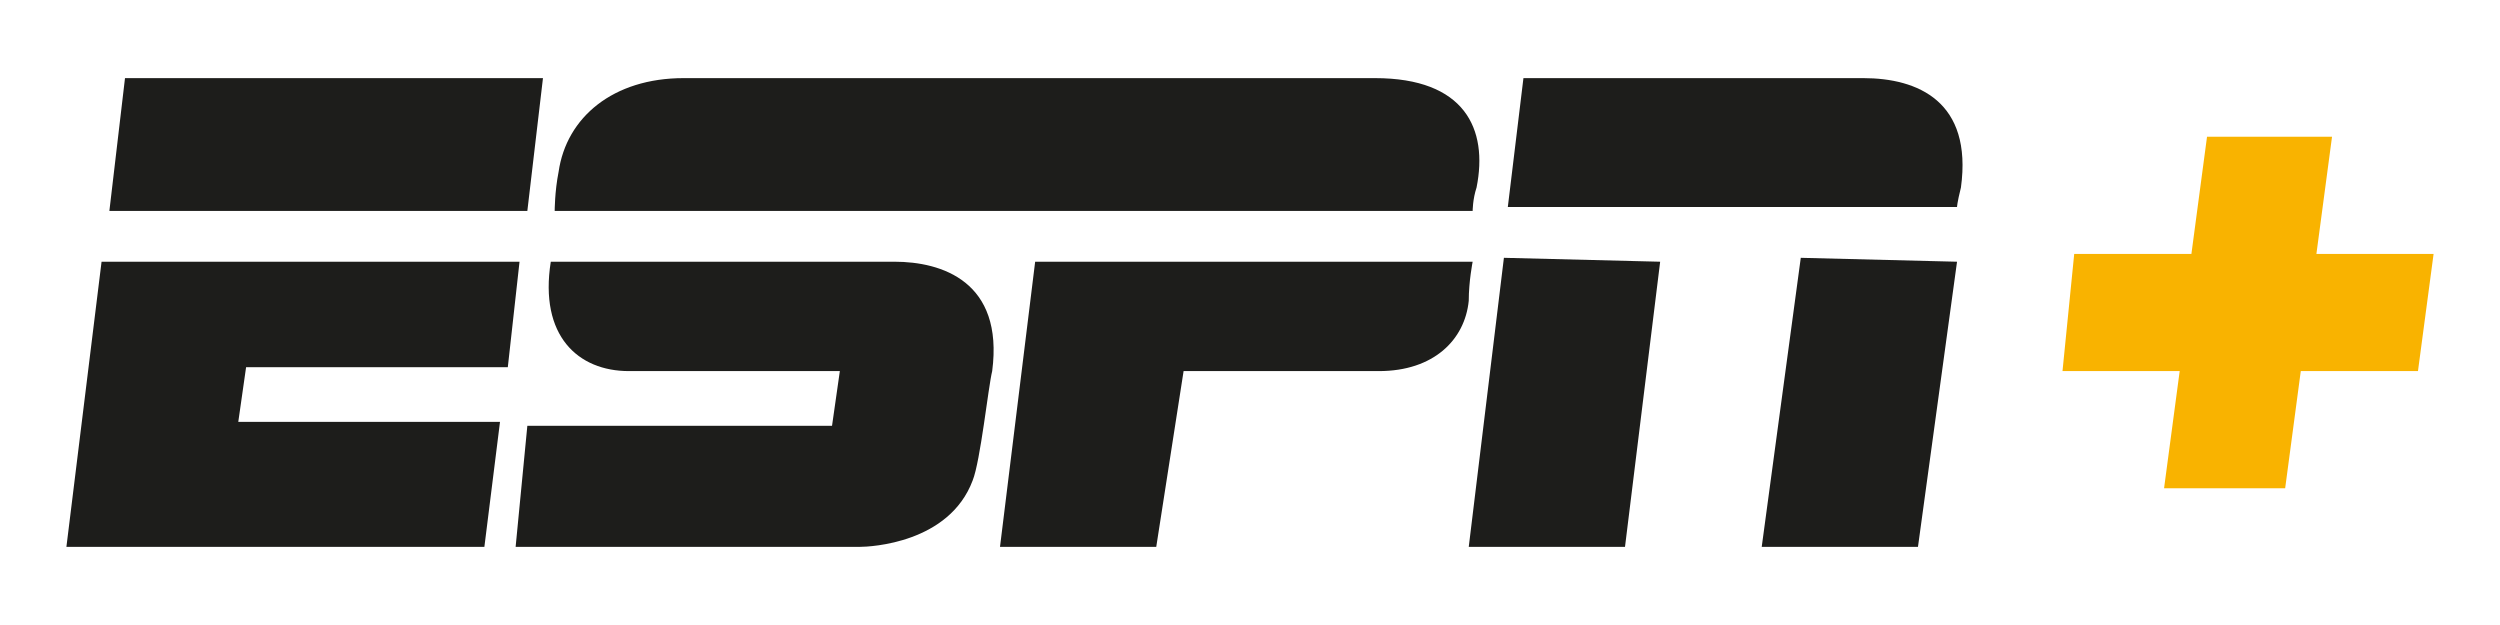
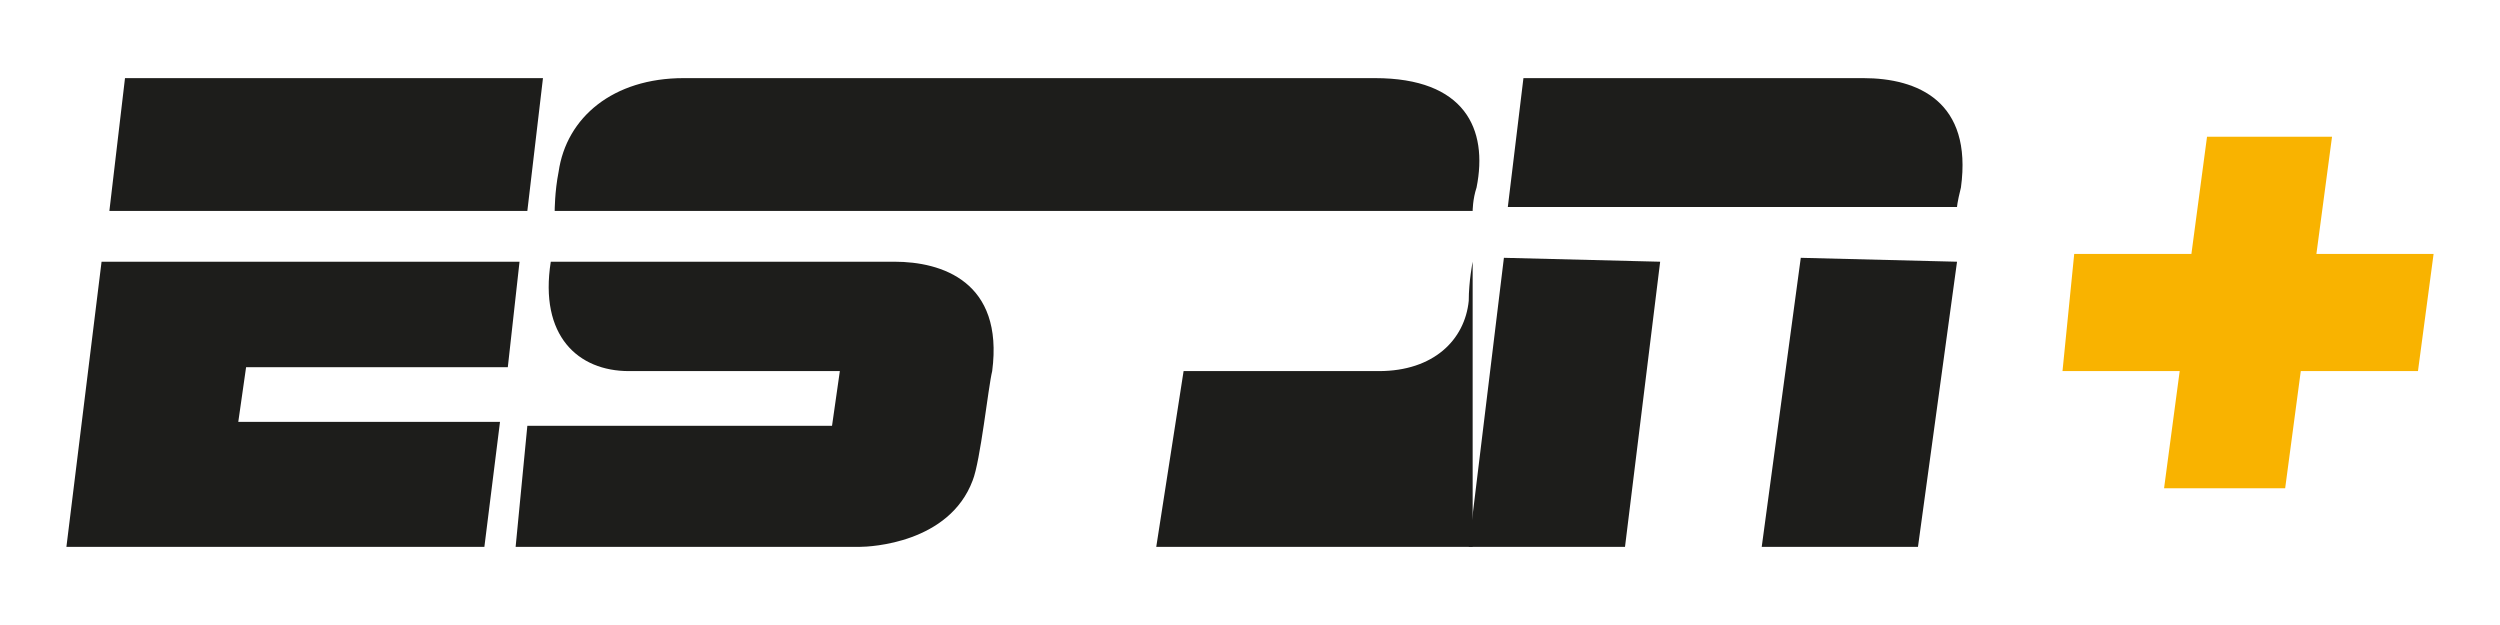
<svg xmlns="http://www.w3.org/2000/svg" version="1.1" id="Layer_1" x="0px" y="0px" viewBox="0 0 64 16" style="enable-background:new 0 0 64 16;" xml:space="preserve">
  <style type="text/css">
	.st0{fill:#1D1D1B;}
	.st1{fill:#F9B300;}
</style>
  <g>
    <g>
      <path class="st0" d="M35.2,2h-8.6h-9.1c-1.8,0-3,1-3.2,2.4c-0.1,0.5-0.1,1-0.1,1h23.5c0,0,0-0.3,0.1-0.6C38.1,3.3,37.5,2,35.2,2" />
-       <path class="st0" d="M37.7,6.7c0,0-0.1,0.5-0.1,1c-0.1,1-0.9,1.8-2.3,1.8h-5L29.6,14l-4,0l0.9-7.3H37.7z" />
+       <path class="st0" d="M37.7,6.7c0,0-0.1,0.5-0.1,1c-0.1,1-0.9,1.8-2.3,1.8h-5L29.6,14l-4,0H37.7z" />
      <polygon class="st0" points="3.2,2 13.9,2 13.5,5.4 2.8,5.4   " />
      <polygon class="st0" points="2.6,6.7 1.7,14 12.4,14 12.8,10.8 6.1,10.8 6.3,9.4 13,9.4 13.3,6.7   " />
      <path class="st0" d="M39,2h8.7c1.4,0,2.8,0.6,2.5,2.8c-0.1,0.4-0.1,0.5-0.1,0.5H38.6L39,2z" />
      <polygon class="st0" points="37.6,14 41.6,14 42.5,6.7 38.5,6.6   " />
      <polygon class="st0" points="45.1,14 49.1,14 50.1,6.7 46.1,6.6   " />
      <path class="st0" d="M22.9,6.7c-0.7,0-7.4,0-8.8,0c-0.3,1.9,0.7,2.8,2,2.8c0.7,0,5.4,0,5.4,0l-0.2,1.4h-7.8L13.2,14    c0,0,8.5,0,8.8,0c0.3,0,2.3-0.1,2.9-1.7c0.2-0.5,0.4-2.4,0.5-2.8C25.7,7.2,24.1,6.7,22.9,6.7" />
    </g>
    <polygon class="st1" points="59.3,6.5 59.7,3.5 56.5,3.5 56.1,6.5 53.1,6.5 52.8,9.5 55.8,9.5 55.4,12.5 58.5,12.5 58.9,9.5    61.9,9.5 62.3,6.5  " />
  </g>
  <g>
    <g>
-       <path class="st0" d="M38.5-140H21.3H3.1c-3.6,0-6,1.9-6.4,4.8c-0.1,1-0.2,2-0.2,2h47.1c0,0,0.1-0.7,0.2-1.3    C44.1-137.4,42.9-140,38.5-140" />
      <path class="st0" d="M43.3-130.7c0,0-0.1,0.9-0.2,2c-0.3,2.1-1.8,3.6-4.7,3.6h-10l-1.1,9.1l-8,0l1.8-14.7H43.3z" />
      <polygon class="st0" points="-25.6,-140 -4.2,-140 -5.1,-133.3 -26.4,-133.3   " />
      <polygon class="st0" points="-26.7,-130.7 -28.6,-116 -7.2,-116 -6.4,-122.4 -19.8,-122.4 -19.5,-125.1 -6.1,-125.1 -5.4,-130.7       " />
      <path class="st0" d="M46.1-140h17.4c2.8,0,5.6,1.3,5,5.7c-0.1,0.8-0.1,1-0.1,1H45.3L46.1-140z" />
      <polygon class="st0" points="43.1,-116 51.1,-116 52.9,-130.7 44.9,-130.7   " />
      <polygon class="st0" points="58.3,-116 66.3,-116 68.1,-130.7 60.1,-130.7   " />
      <path class="st0" d="M13.8-130.7c-1.4,0-14.8,0-17.5,0c-0.6,3.8,1.3,5.6,4,5.6c1.5,0,10.8,0,10.8,0l-0.3,2.8H-4.8l-0.8,6.4    c0,0,16.9,0,17.6,0c0.6,0,4.5-0.1,5.9-3.4c0.4-1.1,0.8-4.8,0.9-5.6C19.5-129.6,16.3-130.7,13.8-130.7" />
    </g>
    <polygon class="st1" points="86.6,-131 87.3,-137 81,-137 80.2,-131 74.3,-131 73.6,-125.1 79.5,-125.1 78.8,-119 85.1,-119    85.9,-125.1 91.8,-125.1 92.6,-131  " />
  </g>
</svg>